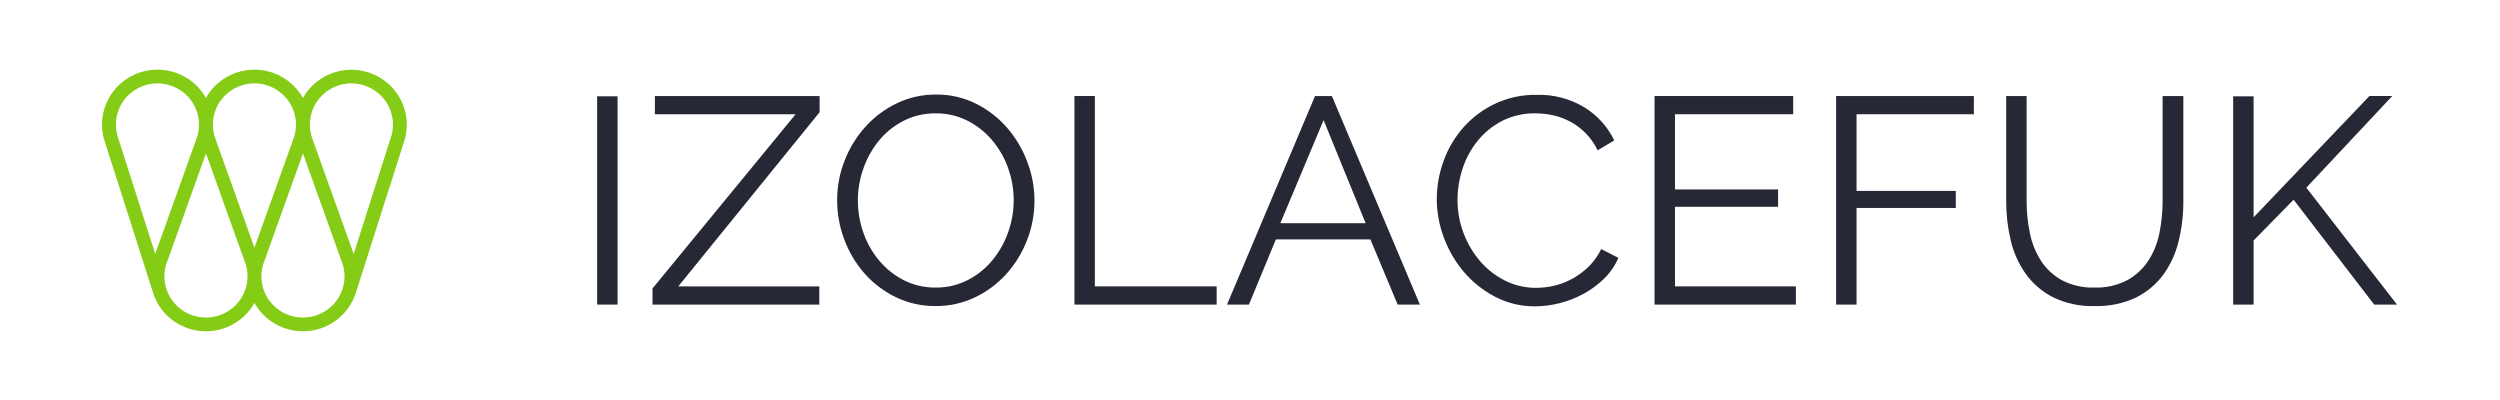
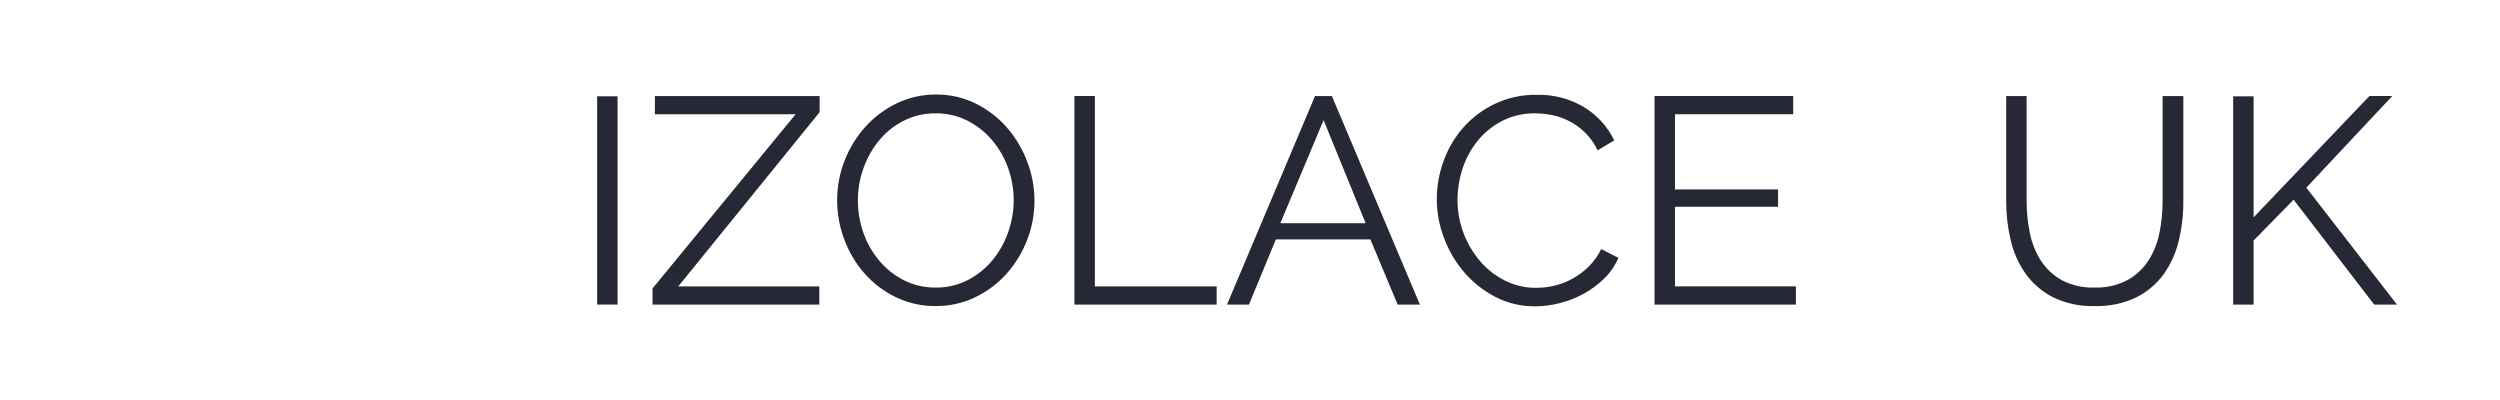
<svg xmlns="http://www.w3.org/2000/svg" width="231" height="37" viewBox="0 0 231 37" fill="none">
  <path d="M57.064 8.899H55.176V28.143H57.064V8.899Z" fill="#262836" />
  <path d="M60.293 26.651L73.515 10.556H60.512V8.874H75.733V10.366L62.673 26.462H75.704V28.144H60.293V26.651Z" fill="#262836" />
  <path d="M86.468 28.279C85.183 28.294 83.912 28.011 82.758 27.451C81.657 26.916 80.676 26.169 79.87 25.253C79.061 24.33 78.43 23.267 78.009 22.118C77.574 20.963 77.352 19.741 77.352 18.508C77.347 17.245 77.584 15.993 78.05 14.817C78.497 13.669 79.151 12.612 79.979 11.695C80.795 10.795 81.781 10.062 82.881 9.537C84.008 9 85.244 8.726 86.495 8.736C87.783 8.721 89.055 9.015 90.204 9.591C91.302 10.142 92.279 10.903 93.079 11.83C93.876 12.759 94.502 13.82 94.926 14.965C95.36 16.107 95.583 17.316 95.584 18.536C95.588 19.799 95.351 21.051 94.885 22.227C94.441 23.369 93.792 24.422 92.969 25.335C92.157 26.23 91.176 26.959 90.081 27.479C88.954 28.016 87.718 28.29 86.468 28.279ZM79.268 18.508C79.265 19.539 79.441 20.563 79.788 21.535C80.119 22.476 80.62 23.35 81.266 24.113C81.894 24.856 82.667 25.465 83.538 25.905C84.447 26.356 85.451 26.584 86.467 26.57C87.505 26.583 88.53 26.341 89.45 25.864C90.326 25.408 91.1 24.78 91.723 24.018C92.349 23.248 92.835 22.375 93.16 21.44C93.844 19.51 93.835 17.405 93.132 15.482C92.794 14.545 92.289 13.677 91.641 12.917C91.009 12.182 90.237 11.577 89.368 11.139C88.469 10.691 87.474 10.463 86.467 10.475C85.43 10.461 84.406 10.698 83.483 11.167C82.605 11.614 81.831 12.238 81.21 12.999C80.584 13.769 80.098 14.642 79.773 15.577C79.439 16.519 79.267 17.51 79.267 18.508" fill="#262836" />
  <path d="M99.277 28.144V8.873H101.166V26.462H112.418V28.144H99.277Z" fill="#262836" />
  <path d="M113.375 28.144L121.507 8.874H123.067L131.198 28.144H129.145L126.623 22.118H117.892L115.401 28.144L113.375 28.144ZM122.3 11.099L118.303 20.626H126.186L122.3 11.099Z" fill="#262836" />
  <path d="M132.759 18.371C132.763 17.191 132.972 16.021 133.375 14.911C133.774 13.782 134.382 12.737 135.168 11.83C135.976 10.907 136.963 10.155 138.069 9.618C139.289 9.032 140.63 8.739 141.984 8.763C143.546 8.717 145.087 9.123 146.419 9.931C147.604 10.667 148.553 11.721 149.156 12.971L147.623 13.894C147.342 13.302 146.963 12.76 146.501 12.292C145.679 11.467 144.633 10.896 143.49 10.65C142.959 10.534 142.417 10.475 141.874 10.473C140.8 10.452 139.737 10.694 138.781 11.179C137.907 11.633 137.138 12.261 136.522 13.025C135.908 13.789 135.439 14.659 135.139 15.59C134.832 16.523 134.675 17.498 134.674 18.48C134.671 19.528 134.861 20.568 135.235 21.547C135.591 22.493 136.109 23.37 136.769 24.139C137.406 24.883 138.188 25.492 139.068 25.931C139.964 26.377 140.954 26.605 141.956 26.596C142.523 26.593 143.088 26.525 143.639 26.392C144.223 26.253 144.785 26.034 145.309 25.741C145.854 25.437 146.356 25.063 146.801 24.628C147.275 24.159 147.664 23.613 147.951 23.013L149.538 23.827C149.232 24.545 148.786 25.195 148.225 25.741C147.663 26.29 147.028 26.76 146.337 27.139C145.642 27.519 144.901 27.81 144.133 28.006C143.387 28.201 142.619 28.302 141.847 28.305C140.571 28.319 139.311 28.021 138.178 27.437C137.082 26.872 136.106 26.103 135.303 25.171C134.495 24.23 133.86 23.155 133.428 21.995C132.986 20.838 132.759 19.61 132.758 18.372" fill="#262836" />
  <path d="M165.938 26.461V28.144H152.879V8.873H165.691V10.556H154.768V17.504H164.294V19.106H154.768V26.461H165.938Z" fill="#262836" />
-   <path d="M169.656 28.144V8.874H182.385V10.556H171.545V17.64H180.716V19.215H171.545V28.144H169.656Z" fill="#262836" />
  <path d="M193.529 26.57C194.59 26.608 195.642 26.369 196.581 25.878C197.369 25.439 198.037 24.814 198.525 24.059C199.022 23.275 199.365 22.405 199.538 21.494C199.729 20.538 199.825 19.566 199.825 18.591V8.874H201.741V18.59C201.748 19.838 201.601 21.082 201.304 22.294C201.039 23.402 200.56 24.448 199.893 25.375C199.233 26.272 198.365 26.998 197.362 27.492C196.174 28.049 194.87 28.318 193.556 28.279C192.211 28.325 190.876 28.041 189.669 27.451C188.666 26.932 187.802 26.183 187.15 25.267C186.498 24.332 186.033 23.281 185.781 22.172C185.506 20.998 185.368 19.796 185.371 18.59V8.874H187.26V18.59C187.258 19.584 187.36 20.575 187.563 21.549C187.742 22.455 188.09 23.32 188.589 24.1C189.075 24.845 189.738 25.46 190.519 25.892C191.446 26.373 192.484 26.607 193.531 26.57" fill="#262836" />
  <path d="M206.344 28.143V8.899H208.232V20.081L218.936 8.872H221.044L213.105 17.34L221.482 28.143H219.374L211.928 18.453L208.232 22.226V28.143H206.344Z" fill="#262836" />
-   <path d="M37.281 13.257C37.72 12.057 37.688 10.737 37.19 9.56C36.692 8.383 35.766 7.435 34.595 6.904C33.424 6.374 32.094 6.299 30.871 6.696C29.648 7.093 28.619 7.932 27.992 9.047C27.758 8.633 27.468 8.254 27.13 7.92C26.569 7.365 25.885 6.947 25.133 6.698C24.381 6.449 23.581 6.376 22.797 6.485C22.012 6.595 21.263 6.883 20.609 7.327C19.955 7.771 19.414 8.36 19.028 9.047C18.402 7.929 17.374 7.087 16.149 6.688C14.924 6.289 13.592 6.362 12.42 6.894C11.247 7.425 10.32 8.375 9.822 9.555C9.325 10.734 9.294 12.056 9.737 13.257L14.072 26.822C14.302 27.687 14.757 28.476 15.392 29.11C16.027 29.744 16.82 30.201 17.69 30.434C18.56 30.667 19.477 30.669 20.348 30.439C21.218 30.208 22.013 29.755 22.65 29.123C22.988 28.788 23.277 28.409 23.509 27.996C23.742 28.409 24.032 28.788 24.37 29.123C24.998 29.745 25.779 30.194 26.635 30.427C27.492 30.66 28.394 30.669 29.255 30.452C30.116 30.235 30.904 29.8 31.545 29.19C32.185 28.579 32.654 27.815 32.906 26.971L37.281 13.257ZM32.471 7.704C33.09 7.704 33.699 7.853 34.248 8.137C34.796 8.422 35.267 8.833 35.621 9.337C35.975 9.84 36.2 10.421 36.279 11.03C36.358 11.639 36.287 12.257 36.072 12.833C36.07 12.838 36.068 12.843 36.067 12.848L36.064 12.855C36.062 12.859 36.062 12.863 36.06 12.867L32.679 23.464L28.876 12.852L28.873 12.845C28.873 12.84 28.87 12.835 28.868 12.831C28.654 12.255 28.583 11.637 28.661 11.028C28.74 10.419 28.965 9.839 29.319 9.335C29.673 8.831 30.144 8.42 30.692 8.135C31.241 7.851 31.851 7.702 32.469 7.702M23.508 7.702C24.127 7.703 24.736 7.851 25.285 8.136C25.833 8.42 26.305 8.832 26.658 9.335C27.012 9.839 27.237 10.42 27.316 11.028C27.395 11.637 27.324 12.255 27.109 12.831V12.835L27.107 12.839L23.509 22.885L19.91 12.84L19.908 12.834V12.832C19.694 12.256 19.623 11.638 19.701 11.029C19.78 10.42 20.006 9.839 20.359 9.336C20.713 8.832 21.184 8.421 21.732 8.136C22.281 7.852 22.89 7.703 23.509 7.703M14.548 7.703C15.167 7.703 15.777 7.852 16.325 8.136C16.874 8.42 17.345 8.832 17.698 9.336C18.052 9.839 18.278 10.42 18.356 11.029C18.435 11.638 18.364 12.256 18.149 12.832V12.836L18.148 12.84L14.344 23.456L10.955 12.862L10.953 12.855L10.951 12.848L10.945 12.833C10.731 12.257 10.66 11.639 10.738 11.03C10.817 10.421 11.043 9.84 11.396 9.337C11.75 8.833 12.221 8.422 12.769 8.137C13.318 7.853 13.928 7.704 14.546 7.704M19.028 29.339C18.396 29.339 17.774 29.183 17.217 28.888C16.66 28.592 16.186 28.164 15.835 27.643C15.485 27.122 15.269 26.523 15.208 25.899C15.147 25.275 15.242 24.646 15.484 24.068C15.487 24.061 15.489 24.054 15.492 24.047L15.497 24.036L19.031 14.177L22.565 24.036L22.57 24.049C22.573 24.056 22.574 24.062 22.577 24.068C22.82 24.647 22.915 25.276 22.854 25.9C22.793 26.523 22.577 27.123 22.226 27.644C21.876 28.166 21.401 28.593 20.843 28.889C20.286 29.185 19.664 29.34 19.031 29.34M27.993 29.34C27.361 29.34 26.739 29.185 26.181 28.89C25.624 28.594 25.149 28.166 24.798 27.645C24.447 27.123 24.232 26.524 24.171 25.9C24.109 25.276 24.204 24.647 24.447 24.068C24.45 24.061 24.452 24.055 24.455 24.048C24.457 24.041 24.458 24.04 24.459 24.036L27.994 14.177L31.528 24.036V24.04C31.531 24.049 31.535 24.058 31.539 24.068C31.782 24.647 31.877 25.276 31.816 25.9C31.755 26.523 31.539 27.123 31.188 27.644C30.838 28.166 30.363 28.593 29.805 28.889C29.248 29.185 28.625 29.34 27.993 29.34Z" fill="#84CC16" />
</svg>